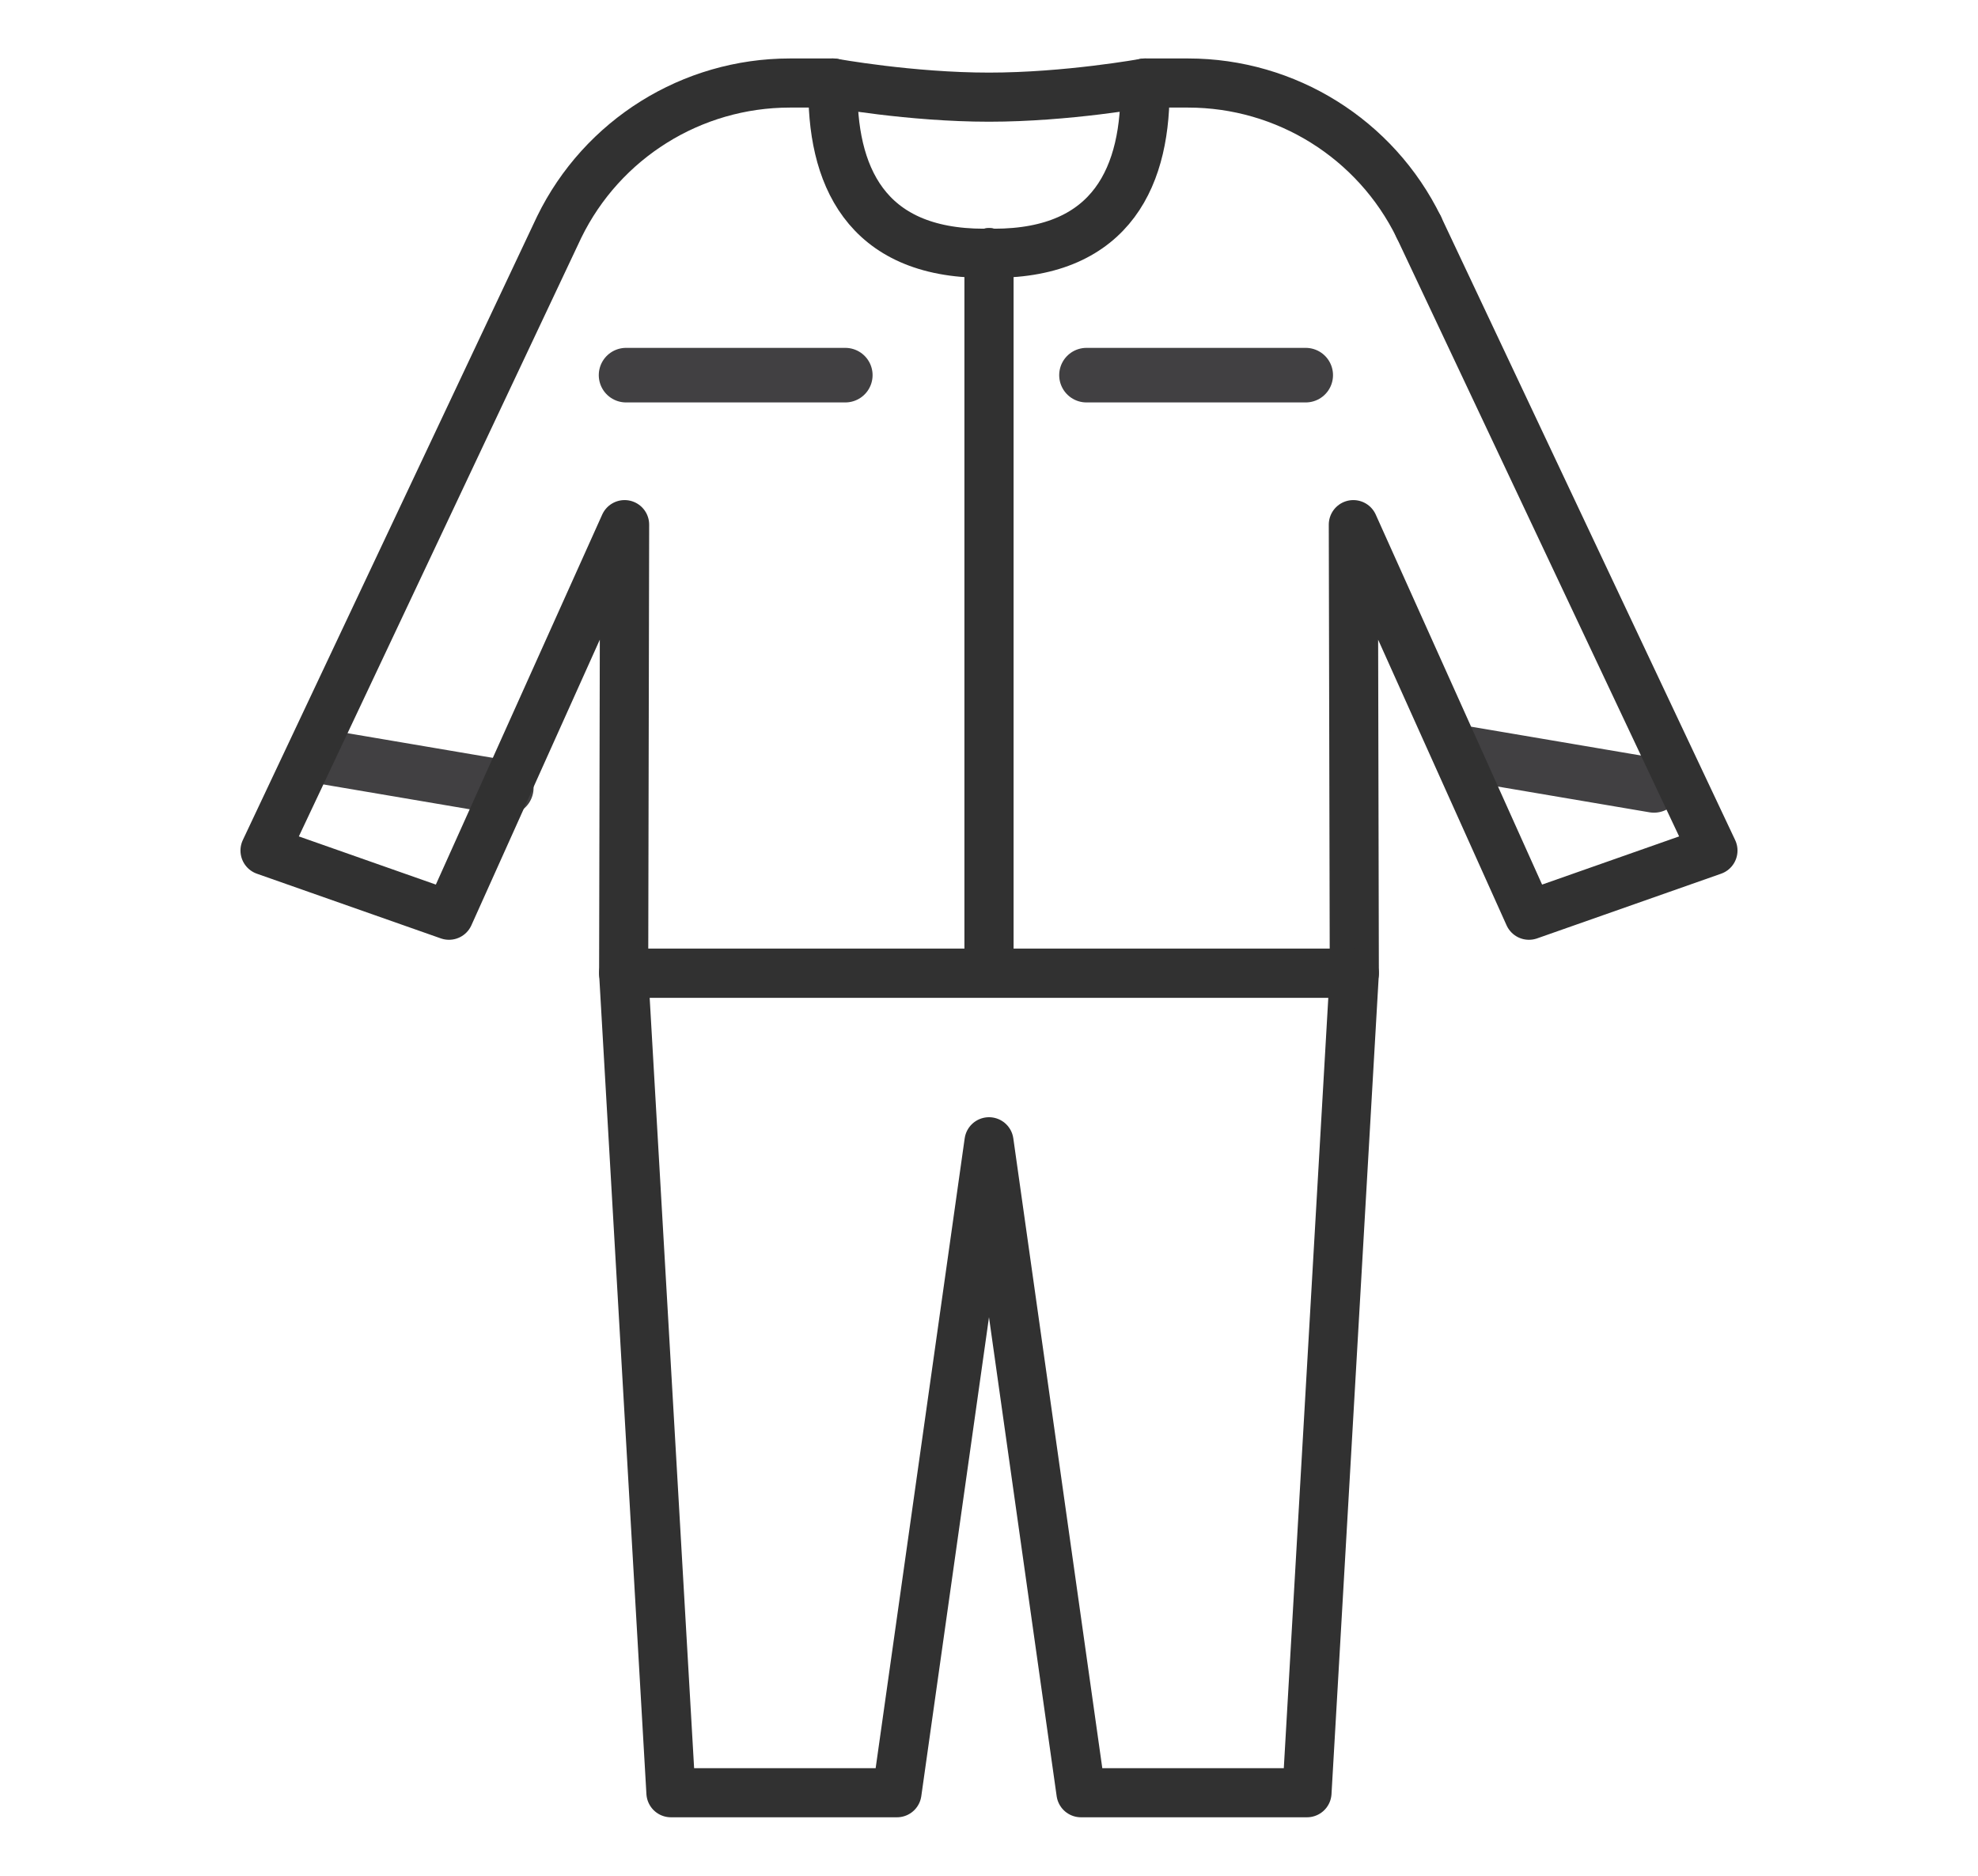
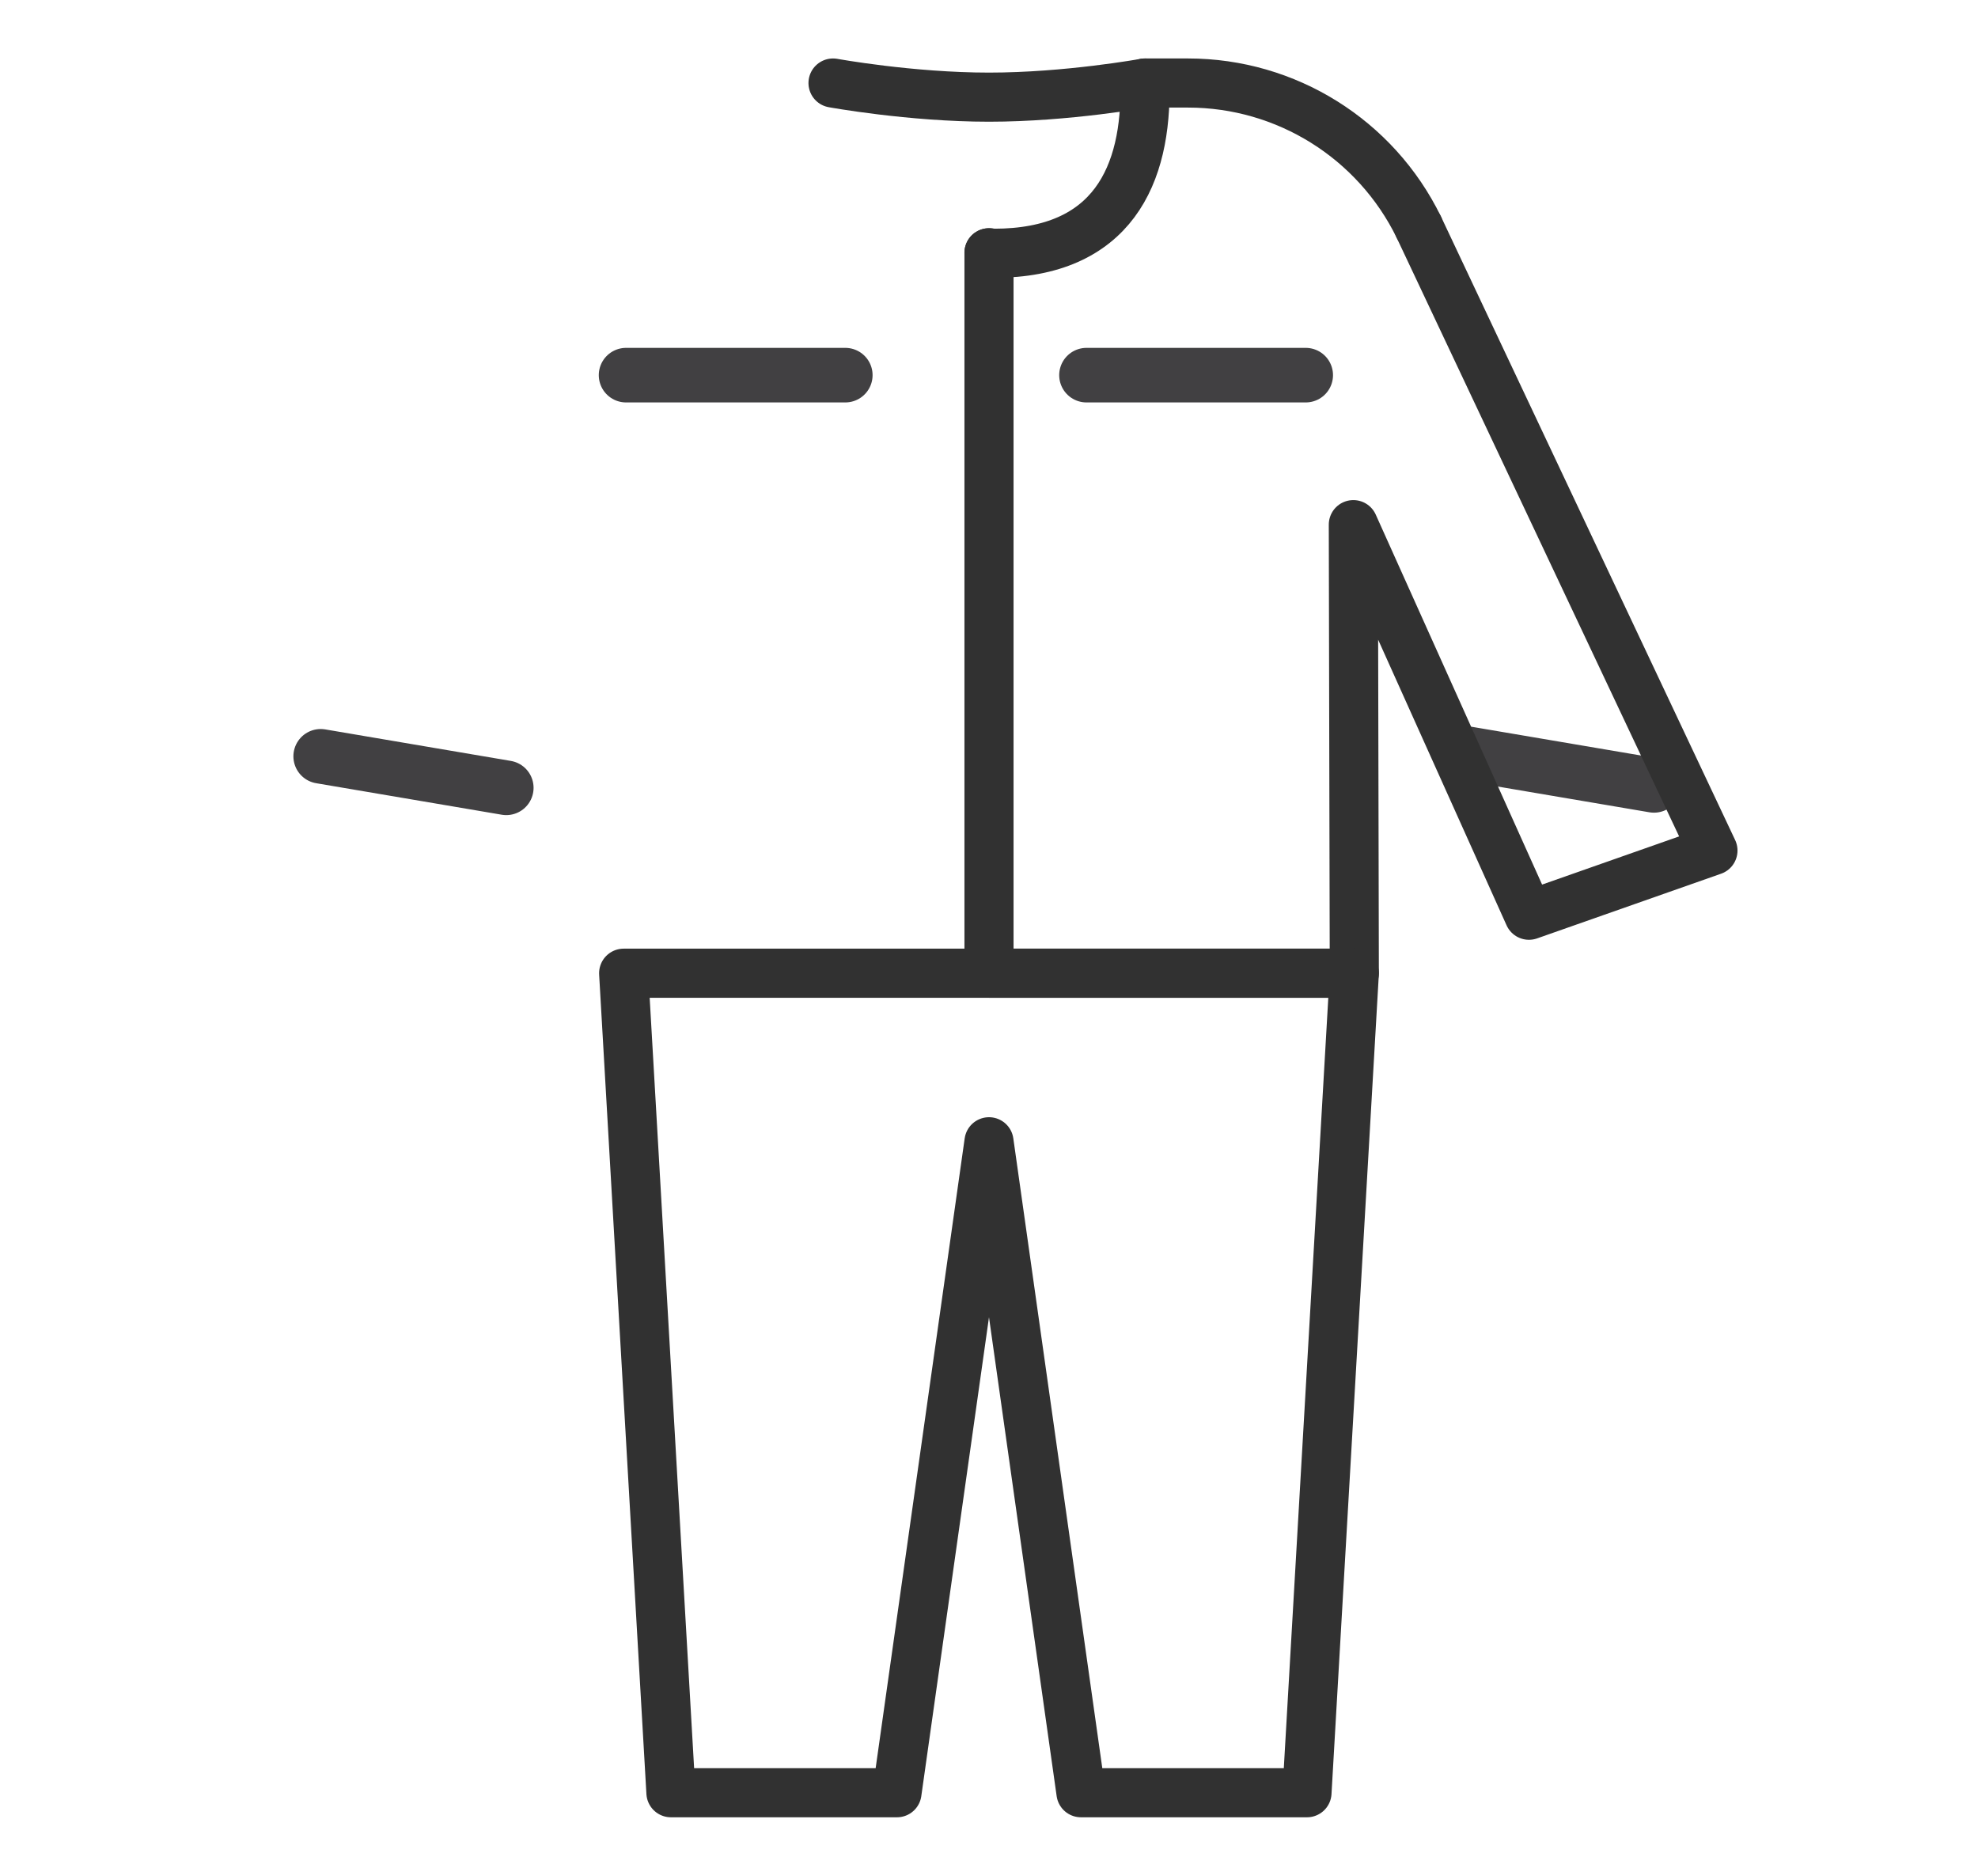
<svg xmlns="http://www.w3.org/2000/svg" version="1.1" id="Calque_1" x="0px" y="0px" width="72.5px" height="68.75px" viewBox="0 0 72.5 68.75" enable-background="new 0 0 72.5 68.75" xml:space="preserve">
  <g>
    <polyline fill="none" stroke="#414042" stroke-width="2" stroke-linecap="round" stroke-linejoin="round" stroke-miterlimit="10" points="   -58.429,97.273 -58.429,74.823 -44.25,74.823 -44.25,97.273  " />
    <polyline fill="none" stroke="#414042" stroke-width="2" stroke-linecap="round" stroke-linejoin="round" stroke-miterlimit="10" points="   -44.25,77.187 -34.798,77.187 -34.798,92.547  " />
    <polyline fill="none" stroke="#414042" stroke-width="2" stroke-linecap="round" stroke-linejoin="round" stroke-miterlimit="10" points="   -58.429,77.187 -67.882,77.187 -67.882,92.547  " />
    <path fill="none" stroke="#414042" stroke-width="2" stroke-linecap="round" stroke-linejoin="round" stroke-miterlimit="10" d="   M-24.164,103.182v-2.58c0-7.985-3.99-15.441-10.634-19.87" />
    <path fill="none" stroke="#414042" stroke-width="2" stroke-linecap="round" stroke-linejoin="round" stroke-miterlimit="10" d="   M-78.516,103.182v-2.58c0-7.985,3.991-15.441,10.634-19.87" />
    <path fill="none" stroke="#414042" stroke-width="2" stroke-linecap="round" stroke-linejoin="round" stroke-miterlimit="10" d="   M-39.924,122.087c2.764,0,5.439-0.757,7.799-2.193c4.87-2.967,12.688-8.337,12.688-12.242c0-2.363-4.727-4.47-4.727-4.47   c-8.003,6.303-17.545,9.452-27.176,9.452c-9.63,0-19.173-3.149-27.176-9.452c0,0-4.727,2.106-4.727,4.47   c0,3.905,7.818,9.275,12.688,12.242c2.359,1.437,5.035,2.193,7.799,2.193H-39.924z" />
  </g>
  <g>
    <path fill="none" stroke="#414042" stroke-width="2" stroke-linecap="round" stroke-linejoin="round" stroke-miterlimit="10" d="   M-3.333-68.437l14.179,5.908v15.36c0,3.263,2.646,5.908,5.908,5.908v36.628h-28.358c-3.262,0-5.908-2.645-5.908-5.908v-23.631   L-3.333-68.437z" />
    <path fill="none" stroke="#414042" stroke-width="2" stroke-linecap="round" stroke-linejoin="round" stroke-miterlimit="10" d="   M-15.148-5.813c-0.981,0.744-2.21,1.182-3.545,1.182h-28.358V-41.26c3.261,0,5.908-2.647,5.908-5.908v-15.36l14.179-5.908   l11.816,28.559" />
    <path fill="none" stroke="#414042" stroke-width="2" stroke-linecap="round" stroke-linejoin="round" stroke-miterlimit="10" d="   M-26.964-68.437c3.262,3.262,7.54,4.725,11.816,4.726c4.276,0.001,8.553-1.463,11.815-4.726" />
    <line fill="none" stroke="#414042" stroke-width="2" stroke-linecap="round" stroke-linejoin="round" stroke-miterlimit="10" x1="16.754" y1="-32.989" x2="-17.512" y2="-32.989" />
    <line fill="none" stroke="#414042" stroke-width="2" stroke-linecap="round" stroke-linejoin="round" stroke-miterlimit="10" x1="-22.238" y1="-32.989" x2="-47.051" y2="-32.989" />
    <line fill="none" stroke="#414042" stroke-width="2" stroke-linecap="round" stroke-linejoin="round" stroke-miterlimit="10" x1="16.754" y1="-28.263" x2="-17.512" y2="-28.263" />
    <line fill="none" stroke="#414042" stroke-width="2" stroke-linecap="round" stroke-linejoin="round" stroke-miterlimit="10" x1="-22.238" y1="-28.263" x2="-47.051" y2="-28.263" />
    <line fill="none" stroke="#414042" stroke-width="2" stroke-linecap="round" stroke-linejoin="round" stroke-miterlimit="10" x1="16.754" y1="-18.81" x2="-17.512" y2="-18.81" />
    <line fill="none" stroke="#414042" stroke-width="2" stroke-linecap="round" stroke-linejoin="round" stroke-miterlimit="10" x1="-22.238" y1="-18.81" x2="-47.051" y2="-18.81" />
    <line fill="none" stroke="#414042" stroke-width="2" stroke-linecap="round" stroke-linejoin="round" stroke-miterlimit="10" x1="16.754" y1="-14.085" x2="-17.512" y2="-14.085" />
    <line fill="none" stroke="#414042" stroke-width="2" stroke-linecap="round" stroke-linejoin="round" stroke-miterlimit="10" x1="-22.238" y1="-14.085" x2="-47.051" y2="-14.085" />
  </g>
  <g>
    <path fill="none" stroke="#414042" stroke-width="2" stroke-linecap="round" stroke-linejoin="round" stroke-miterlimit="10" d="   M131.463-44.531v10.633c0,3.861-1.085,7.645-3.132,10.918c-1.728,2.764-4.756,4.443-8.015,4.443h-7.563   c-3.085,0-5.976-1.504-7.744-4.031l-3.83-5.471c-0.369-0.529-0.974-0.844-1.618-0.844c-0.646,0-1.25,0.314-1.619,0.844l-3.83,5.471   c-1.769,2.527-4.659,4.031-7.744,4.031h-7.563c-3.26,0-6.288-1.68-8.016-4.443c-2.047-3.273-3.132-7.057-3.132-10.918v-10.633   H131.463z" />
    <line fill="none" stroke="#414042" stroke-width="2" stroke-linecap="round" stroke-linejoin="round" stroke-miterlimit="10" x1="67.657" y1="-38.623" x2="131.463" y2="-38.623" />
    <path fill="none" stroke="#414042" stroke-width="2" stroke-linecap="round" stroke-linejoin="round" stroke-miterlimit="10" d="   M131.463-44.531l-20.724-20.725c-1.105-1.105-2.604-1.726-4.167-1.726c-1.263,0-2.286,1.023-2.286,2.286v0.656   c0,1.049,0.715,1.963,1.732,2.217c1.947,0.487,3.695,1.568,5.003,3.093l12.17,14.198" />
-     <path fill="none" stroke="#414042" stroke-width="2" stroke-linecap="round" stroke-linejoin="round" stroke-miterlimit="10" d="   M67.657-44.531l20.726-20.725c1.104-1.105,2.603-1.726,4.165-1.726c1.263,0,2.286,1.023,2.286,2.286v0.656   c0,1.049-0.715,1.963-1.732,2.217c-1.947,0.487-3.697,1.568-5.003,3.093l-12.17,14.198" />
  </g>
  <rect x="118.37" y="79.576" fill="none" stroke="#414042" stroke-width="2" stroke-linecap="round" stroke-linejoin="round" stroke-miterlimit="10" width="11.816" height="4.727" />
  <path fill="none" stroke="#414042" stroke-width="2" stroke-linecap="round" stroke-linejoin="round" stroke-miterlimit="10" d="  M130.187,84.303l9.264,4.207c2.304,1.051,3.864,3.26,4.064,5.789l2.032,25.451h-8.307" />
  <path fill="none" stroke="#414042" stroke-width="2" stroke-linecap="round" stroke-linejoin="round" stroke-miterlimit="10" d="  M118.37,84.303l-9.263,4.207c-2.305,1.051-3.864,3.26-4.065,5.789l-2.032,25.451h8.307" />
  <line fill="none" stroke="#414042" stroke-width="2" stroke-linecap="round" stroke-linejoin="round" stroke-miterlimit="10" x1="124.278" y1="79.576" x2="124.278" y2="110.297" />
  <polyline fill="none" stroke="#414042" stroke-width="2" stroke-linecap="round" stroke-linejoin="round" stroke-miterlimit="10" points="  136.095,97.299 138.457,143.381 129.005,143.381 124.278,119.75 119.552,143.381 110.1,143.381 112.463,97.299 " />
-   <line fill="none" stroke="#414042" stroke-width="2" stroke-linecap="round" stroke-linejoin="round" stroke-miterlimit="10" x1="145.169" y1="115.023" x2="137.004" y2="115.023" />
  <line fill="none" stroke="#414042" stroke-width="2" stroke-linecap="round" stroke-linejoin="round" stroke-miterlimit="10" x1="111.554" y1="115.023" x2="103.389" y2="115.023" />
  <line fill="none" stroke="#414042" stroke-width="2" stroke-linecap="round" stroke-linejoin="round" stroke-miterlimit="10" x1="144.791" y1="110.297" x2="136.756" y2="110.297" />
  <line fill="none" stroke="#414042" stroke-width="2" stroke-linecap="round" stroke-linejoin="round" stroke-miterlimit="10" x1="18.557" y1="28.875" x2="11.754" y2="27.72" />
  <line fill="none" stroke="#414042" stroke-width="2" stroke-linecap="round" stroke-linejoin="round" stroke-miterlimit="10" x1="60.623" y1="28.786" x2="53.82" y2="27.631" />
  <line fill="none" stroke="#414042" stroke-width="2" stroke-linecap="round" stroke-linejoin="round" stroke-miterlimit="10" x1="30.983" y1="13.75" x2="22.947" y2="13.75" />
  <line fill="none" stroke="#414042" stroke-width="2" stroke-linecap="round" stroke-linejoin="round" stroke-miterlimit="10" x1="47.859" y1="13.75" x2="39.823" y2="13.75" />
  <line fill="none" stroke="#414042" stroke-width="2" stroke-linecap="round" stroke-linejoin="round" stroke-miterlimit="10" x1="129.005" y1="97.299" x2="136.095" y2="97.299" />
  <line fill="none" stroke="#414042" stroke-width="2" stroke-linecap="round" stroke-linejoin="round" stroke-miterlimit="10" x1="119.552" y1="97.299" x2="112.463" y2="97.299" />
  <g>
    <g>
      <g>
        <path fill="none" stroke="#414042" stroke-width="2" stroke-linecap="round" stroke-linejoin="round" stroke-miterlimit="10" d="     M149.664,16.408l8.945-8.857c0.06-0.06,0.11-0.118,0.168-0.178" />
        <path fill="none" stroke="#414042" stroke-width="2" stroke-linecap="round" stroke-linejoin="round" stroke-miterlimit="10" d="     M153.299,19.927l6.979-6.918l2.094-2.072c0.456-0.455,0.743-1.084,0.743-1.782c0-1.394-1.134-2.52-2.539-2.52     c-0.704,0-1.339,0.286-1.798,0.739c-0.058,0.06-0.108,0.118-0.168,0.178l1.062-1.062c0.459-0.459,0.743-1.087,0.743-1.784     c0-1.392-1.138-2.518-2.539-2.518c-0.701,0-1.339,0.281-1.798,0.738V2.923l-1.61,1.597L153.578,5.4l-6.42,6.367" />
        <path fill="none" stroke="#414042" stroke-width="2" stroke-linecap="round" stroke-linejoin="round" stroke-miterlimit="10" d="     M153.562,5.451c0.46-0.457,0.748-1.088,0.748-1.789c0-1.402-1.121-2.388-2.553-2.388c-0.706,0-1.345,0.142-1.805,0.599     l-0.002-0.002l-12.467,12.362l3.667-8.282c0.261-0.588,0.301-1.283,0.042-1.934c-0.513-1.306-1.989-1.949-3.305-1.44     c-0.658,0.254-1.149,0.751-1.41,1.342h-0.002V3.92l-6.465,14.593c-0.242,0.549-0.369,1.145-0.369,1.742v3.04     c0,1.021-0.445,1.994-1.223,2.658l-11.031,9.455" />
        <path fill="none" stroke="#414042" stroke-width="2" stroke-linecap="round" stroke-linejoin="round" stroke-miterlimit="10" d="     M160.294,13.096c0.459-0.457,1.099-0.742,1.805-0.742c1.412,0,2.552,1.13,2.552,2.531c0,0.7-0.281,1.333-0.747,1.791     l-0.003,0.001l-16.724,16.587l-0.113,0.111c-0.75,0.742-1.766,1.158-2.82,1.158c-1.451,0-2.788,0.781-3.499,2.045l-6.727,11.959" />
      </g>
      <path fill="none" stroke="#414042" stroke-width="2" stroke-linecap="round" stroke-linejoin="round" stroke-miterlimit="10" d="    M117.388,35.408c1.733,7.762,8.753,13.129,16.63,13.129" />
      <path fill="none" stroke="#414042" stroke-width="2" stroke-linecap="round" stroke-linejoin="round" stroke-miterlimit="10" d="    M121.65,31.75c2.522,6.396,8.822,10.642,15.814,10.658" />
    </g>
    <g>
      <g>
        <path fill="none" stroke="#414042" stroke-width="2" stroke-linecap="round" stroke-linejoin="round" stroke-miterlimit="10" d="     M109.297,8.418l-4.364-11.807c-0.027-0.079-0.049-0.155-0.078-0.231" />
        <path fill="none" stroke="#414042" stroke-width="2" stroke-linecap="round" stroke-linejoin="round" stroke-miterlimit="10" d="     M104.515,10.073l-3.401-9.22l-1.021-2.765c-0.222-0.605-0.214-1.297,0.079-1.929c0.591-1.263,2.093-1.803,3.367-1.207     c0.637,0.295,1.091,0.824,1.315,1.428c0.029,0.076,0.051,0.152,0.078,0.231l-0.513-1.413c-0.222-0.607-0.215-1.297,0.081-1.929     c0.586-1.26,2.093-1.8,3.364-1.207c0.635,0.295,1.095,0.819,1.315,1.429l0.003-0.002l0.784,2.125l0.432,1.175l3.13,8.481" />
        <path fill="none" stroke="#414042" stroke-width="2" stroke-linecap="round" stroke-linejoin="round" stroke-miterlimit="10" d="     M125.578,28.393l-1.064-2.342c-0.413-0.934-0.413-1.996,0.023-2.93l1.276-2.753c0.261-0.543,0.39-1.133,0.401-1.736l0.307-15.951     l0.012-0.014h-0.012c0.012-0.637-0.212-1.299-0.708-1.807c-0.981-1.016-2.587-1.064-3.605-0.095     c-0.507,0.485-0.766,1.136-0.779,1.772l-0.176,9.051l-6.074-16.471c-0.235-0.603-0.745-1.004-1.382-1.299     c-1.3-0.604-2.73-0.189-3.321,1.087c-0.224,0.496-0.283,1.016-0.2,1.512c0,0.023,0.011,0.046,0.022,0.071     c0.012,0.118,0.049,0.235,0.095,0.354" />
        <path fill="none" stroke="#414042" stroke-width="2" stroke-linecap="round" stroke-linejoin="round" stroke-miterlimit="10" d="     M101.063,0.925c-0.222-0.607-0.681-1.135-1.32-1.434c-1.28-0.598-2.792-0.055-3.383,1.214c-0.298,0.636-0.31,1.327-0.079,1.939     v0.002l8.149,22.102l0.055,0.146c0.367,0.99,1.11,1.797,2.068,2.246c1.313,0.611,2.194,1.885,2.303,3.33l1.043,13.681" />
      </g>
      <path fill="none" stroke="#414042" stroke-width="2" stroke-linecap="round" stroke-linejoin="round" stroke-miterlimit="10" d="    M109.896,44.154c4.268,1.984,9.063,2.113,13.27,0.541" />
      <path fill="none" stroke="#414042" stroke-width="2" stroke-linecap="round" stroke-linejoin="round" stroke-miterlimit="10" d="    M109.366,37.133c2.905,1.348,6.06,1.834,9.108,1.504" />
    </g>
  </g>
  <g>
    <path fill="none" stroke="#414042" stroke-width="1.8" stroke-linecap="round" stroke-linejoin="round" stroke-miterlimit="10" d="   M-84.313,8.072c-0.256,10.359-2.622,23.475-2.622,38.192c0,3.611,1.937,6.512,1.937,12.422c0,5.908-0.867,8.115-0.867,8.115l0,0   c-0.367,1.523-0.887,2.6-2.456,2.6h-14.59c-0.791,0-1.558-0.277-2.167-0.783c0,0-2.506-2.324-5.157-1.359   c-2.236,0.814-4.987,2.143-10.244,2.143c-8.089,0-18.68,0-19.547-2.213c0,0-2.006-7.412,2.311-10.91   c5.067-4.105,18.771,0.27,21.854-7.125c2.589-6.203,0.636-36.843,0.636-41.081H-84.313z" />
    <path fill="none" stroke="#414042" stroke-width="1.8" stroke-linecap="round" stroke-linejoin="round" stroke-miterlimit="10" d="   M-140.484,63.012c0,0,6.909,1.064,12.687,1.064" />
    <path fill="none" stroke="#414042" stroke-width="1.8" stroke-linecap="round" stroke-linejoin="round" stroke-miterlimit="10" d="   M-85.146,62.656c0,0-3.753,0.889-10.396,0.889" />
    <line fill="none" stroke="#414042" stroke-width="1.8" stroke-linecap="round" stroke-linejoin="round" stroke-miterlimit="10" x1="-114.795" y1="17.133" x2="-84.931" y2="17.133" />
  </g>
  <g>
    <polyline fill="none" stroke="#313131" stroke-width="1.8" stroke-linecap="round" stroke-linejoin="round" stroke-miterlimit="10" points="   36.25,9.265 36.25,35.67 49.64,35.67 49.604,19.229 56.041,33.545 62.785,31.174 52.002,8.321  " />
-     <path fill="none" stroke="#313131" stroke-width="1.8" stroke-linecap="round" stroke-linejoin="round" stroke-miterlimit="10" d="   M36.069,9.283c-4.355,0-5.611-2.874-5.536-6.24h-1.582c-3.595,0-6.876,2.048-8.454,5.278L9.714,31.174l6.743,2.371l6.437-14.316   L22.859,35.67H36.25V9.265C36.186,9.266,36.133,9.283,36.069,9.283z" />
    <path fill="none" stroke="#313131" stroke-width="1.8" stroke-linecap="round" stroke-linejoin="round" stroke-miterlimit="10" d="   M30.533,3.043" />
    <polygon fill="none" stroke="#313131" stroke-width="1.8" stroke-linecap="round" stroke-linejoin="round" stroke-miterlimit="10" points="   49.64,35.67 22.859,35.67 24.592,65.707 32.877,65.707 36.25,41.848 39.621,65.707 47.905,65.707  " />
    <path fill="none" stroke="#313131" stroke-width="1.8" stroke-linecap="round" stroke-linejoin="round" stroke-miterlimit="10" d="   M52.002,8.321c-1.579-3.23-4.86-5.278-8.454-5.278h-1.583c0.077,3.366-1.181,6.24-5.535,6.24l-0.18-0.018" />
-     <path fill="none" stroke="#313131" stroke-width="1.8" stroke-linecap="round" stroke-linejoin="round" stroke-miterlimit="10" d="   M41.965,3.043" />
    <path fill="none" stroke="#313131" stroke-width="1.8" stroke-linecap="round" stroke-linejoin="round" stroke-miterlimit="10" d="   M41.965,3.043c0,0-2.839,0.518-5.715,0.518c-2.877,0-5.717-0.518-5.717-0.518" />
  </g>
</svg>